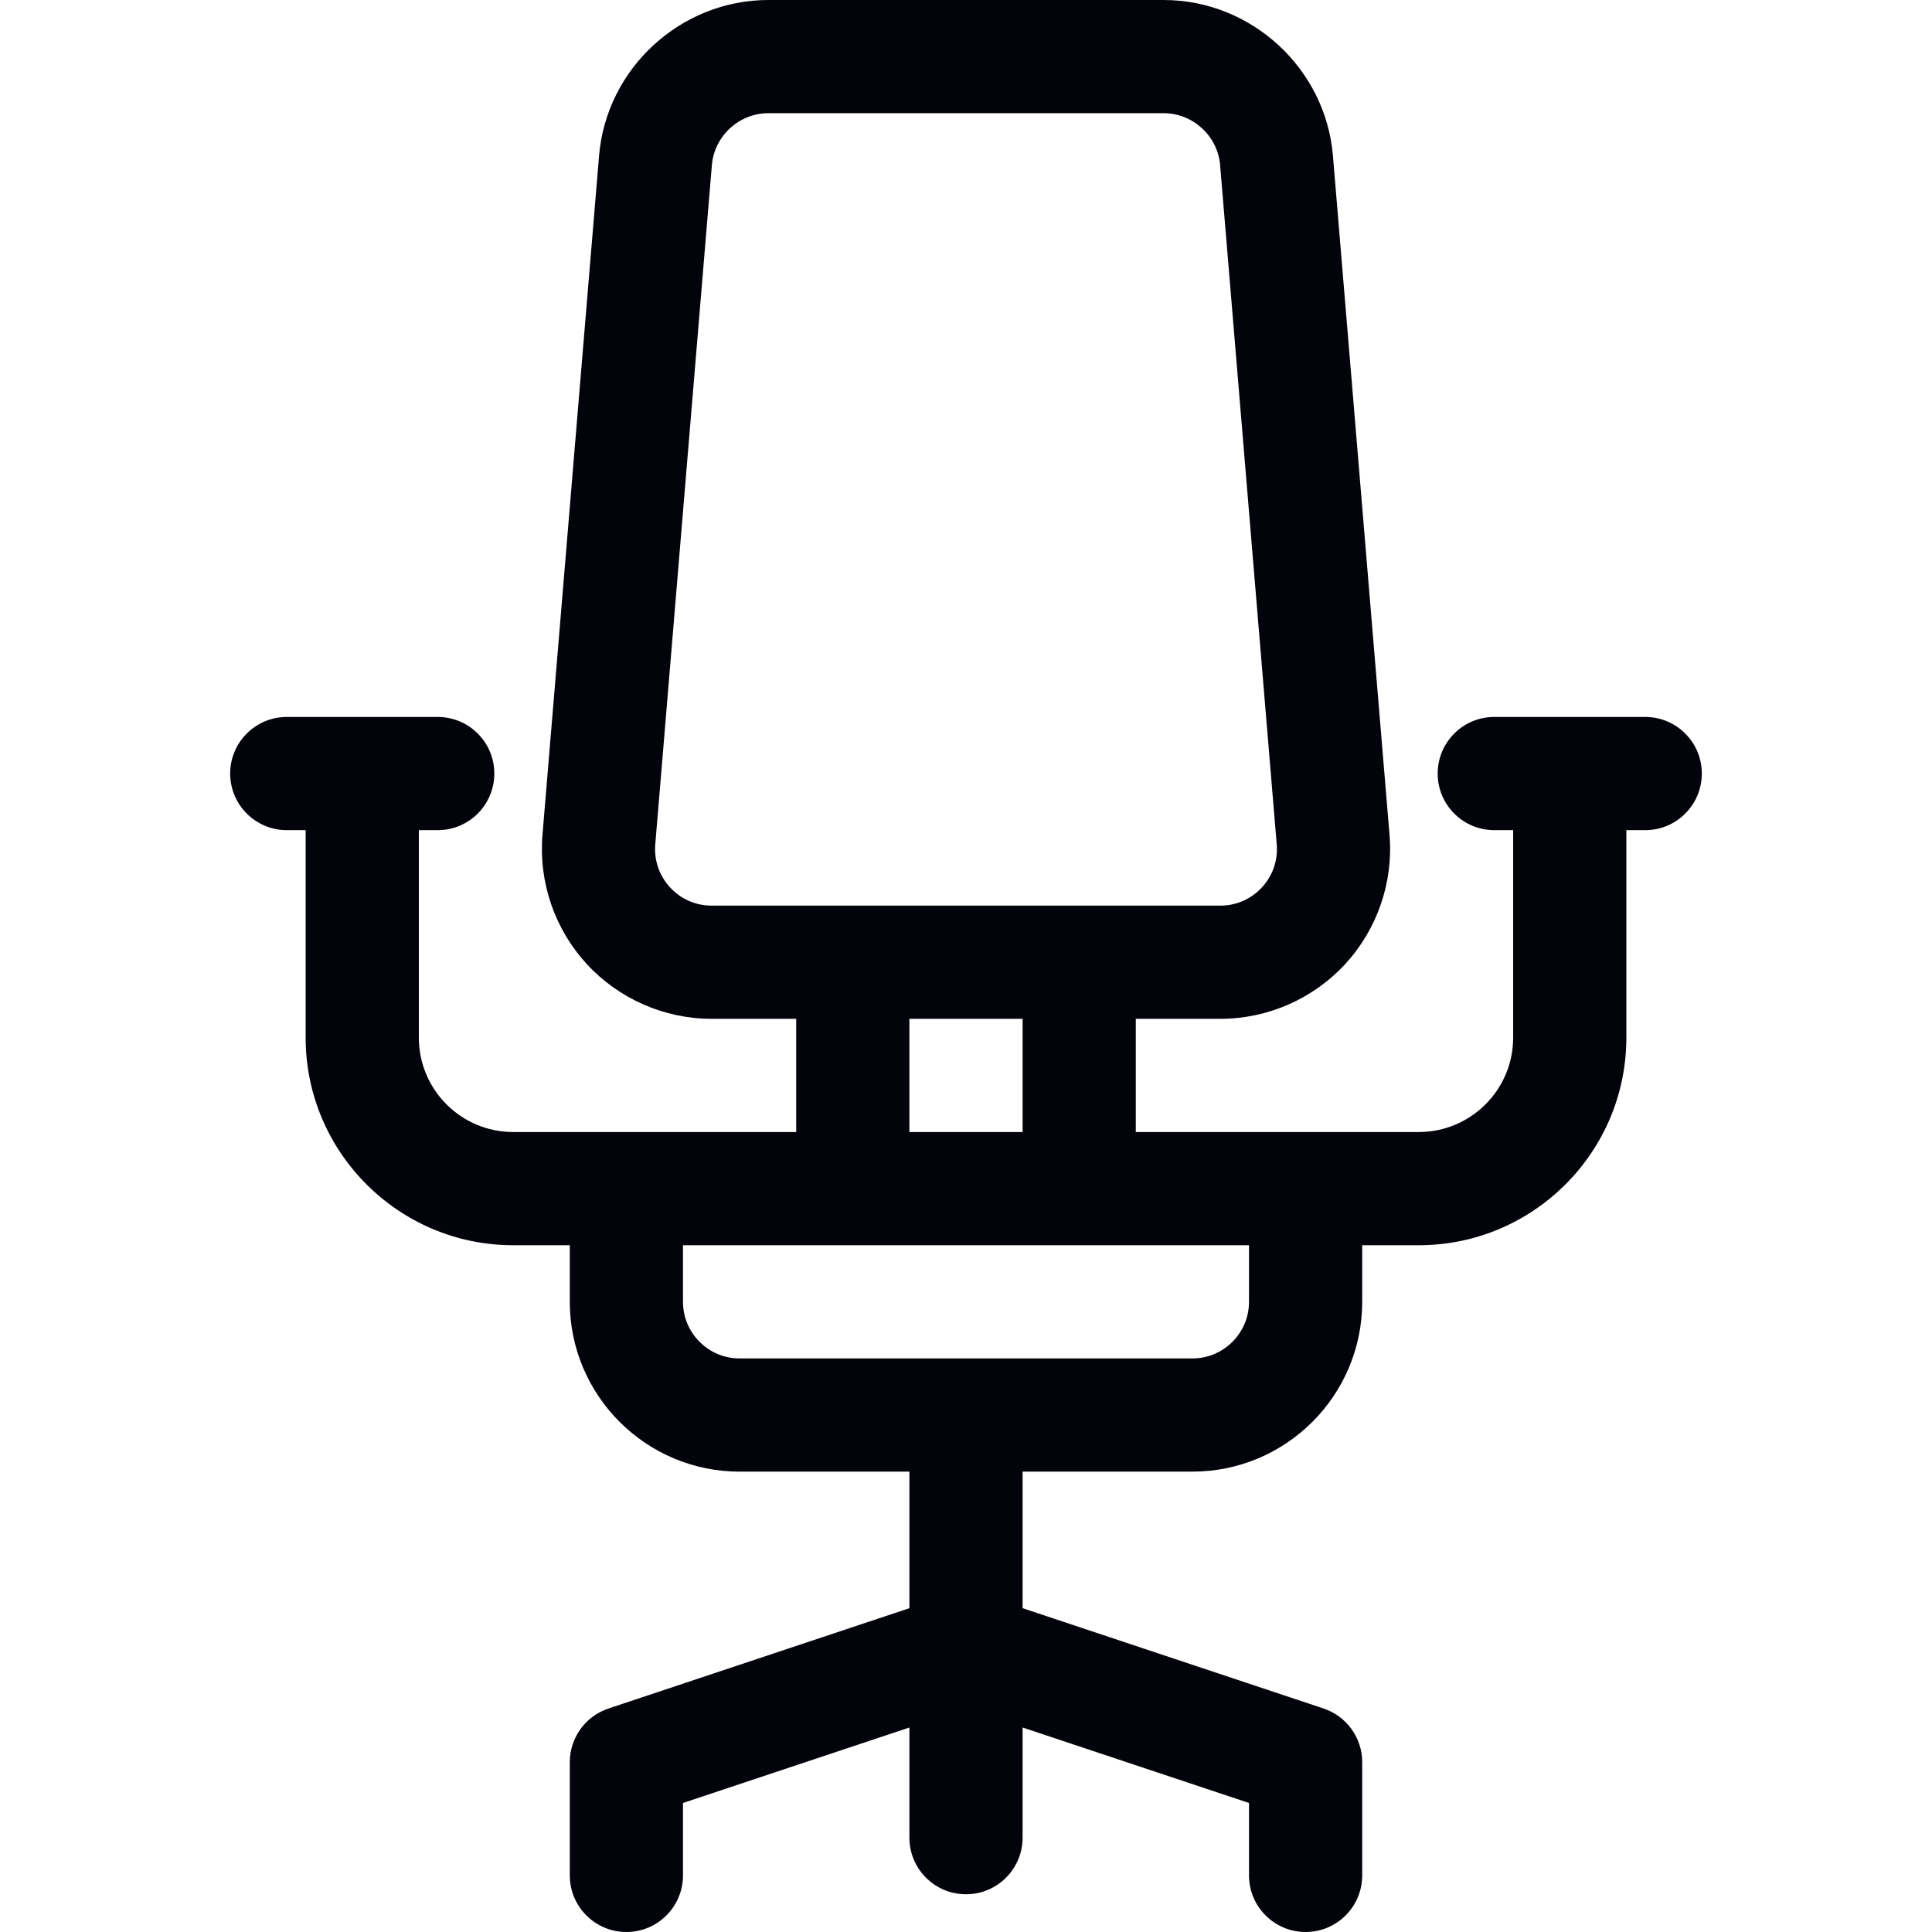
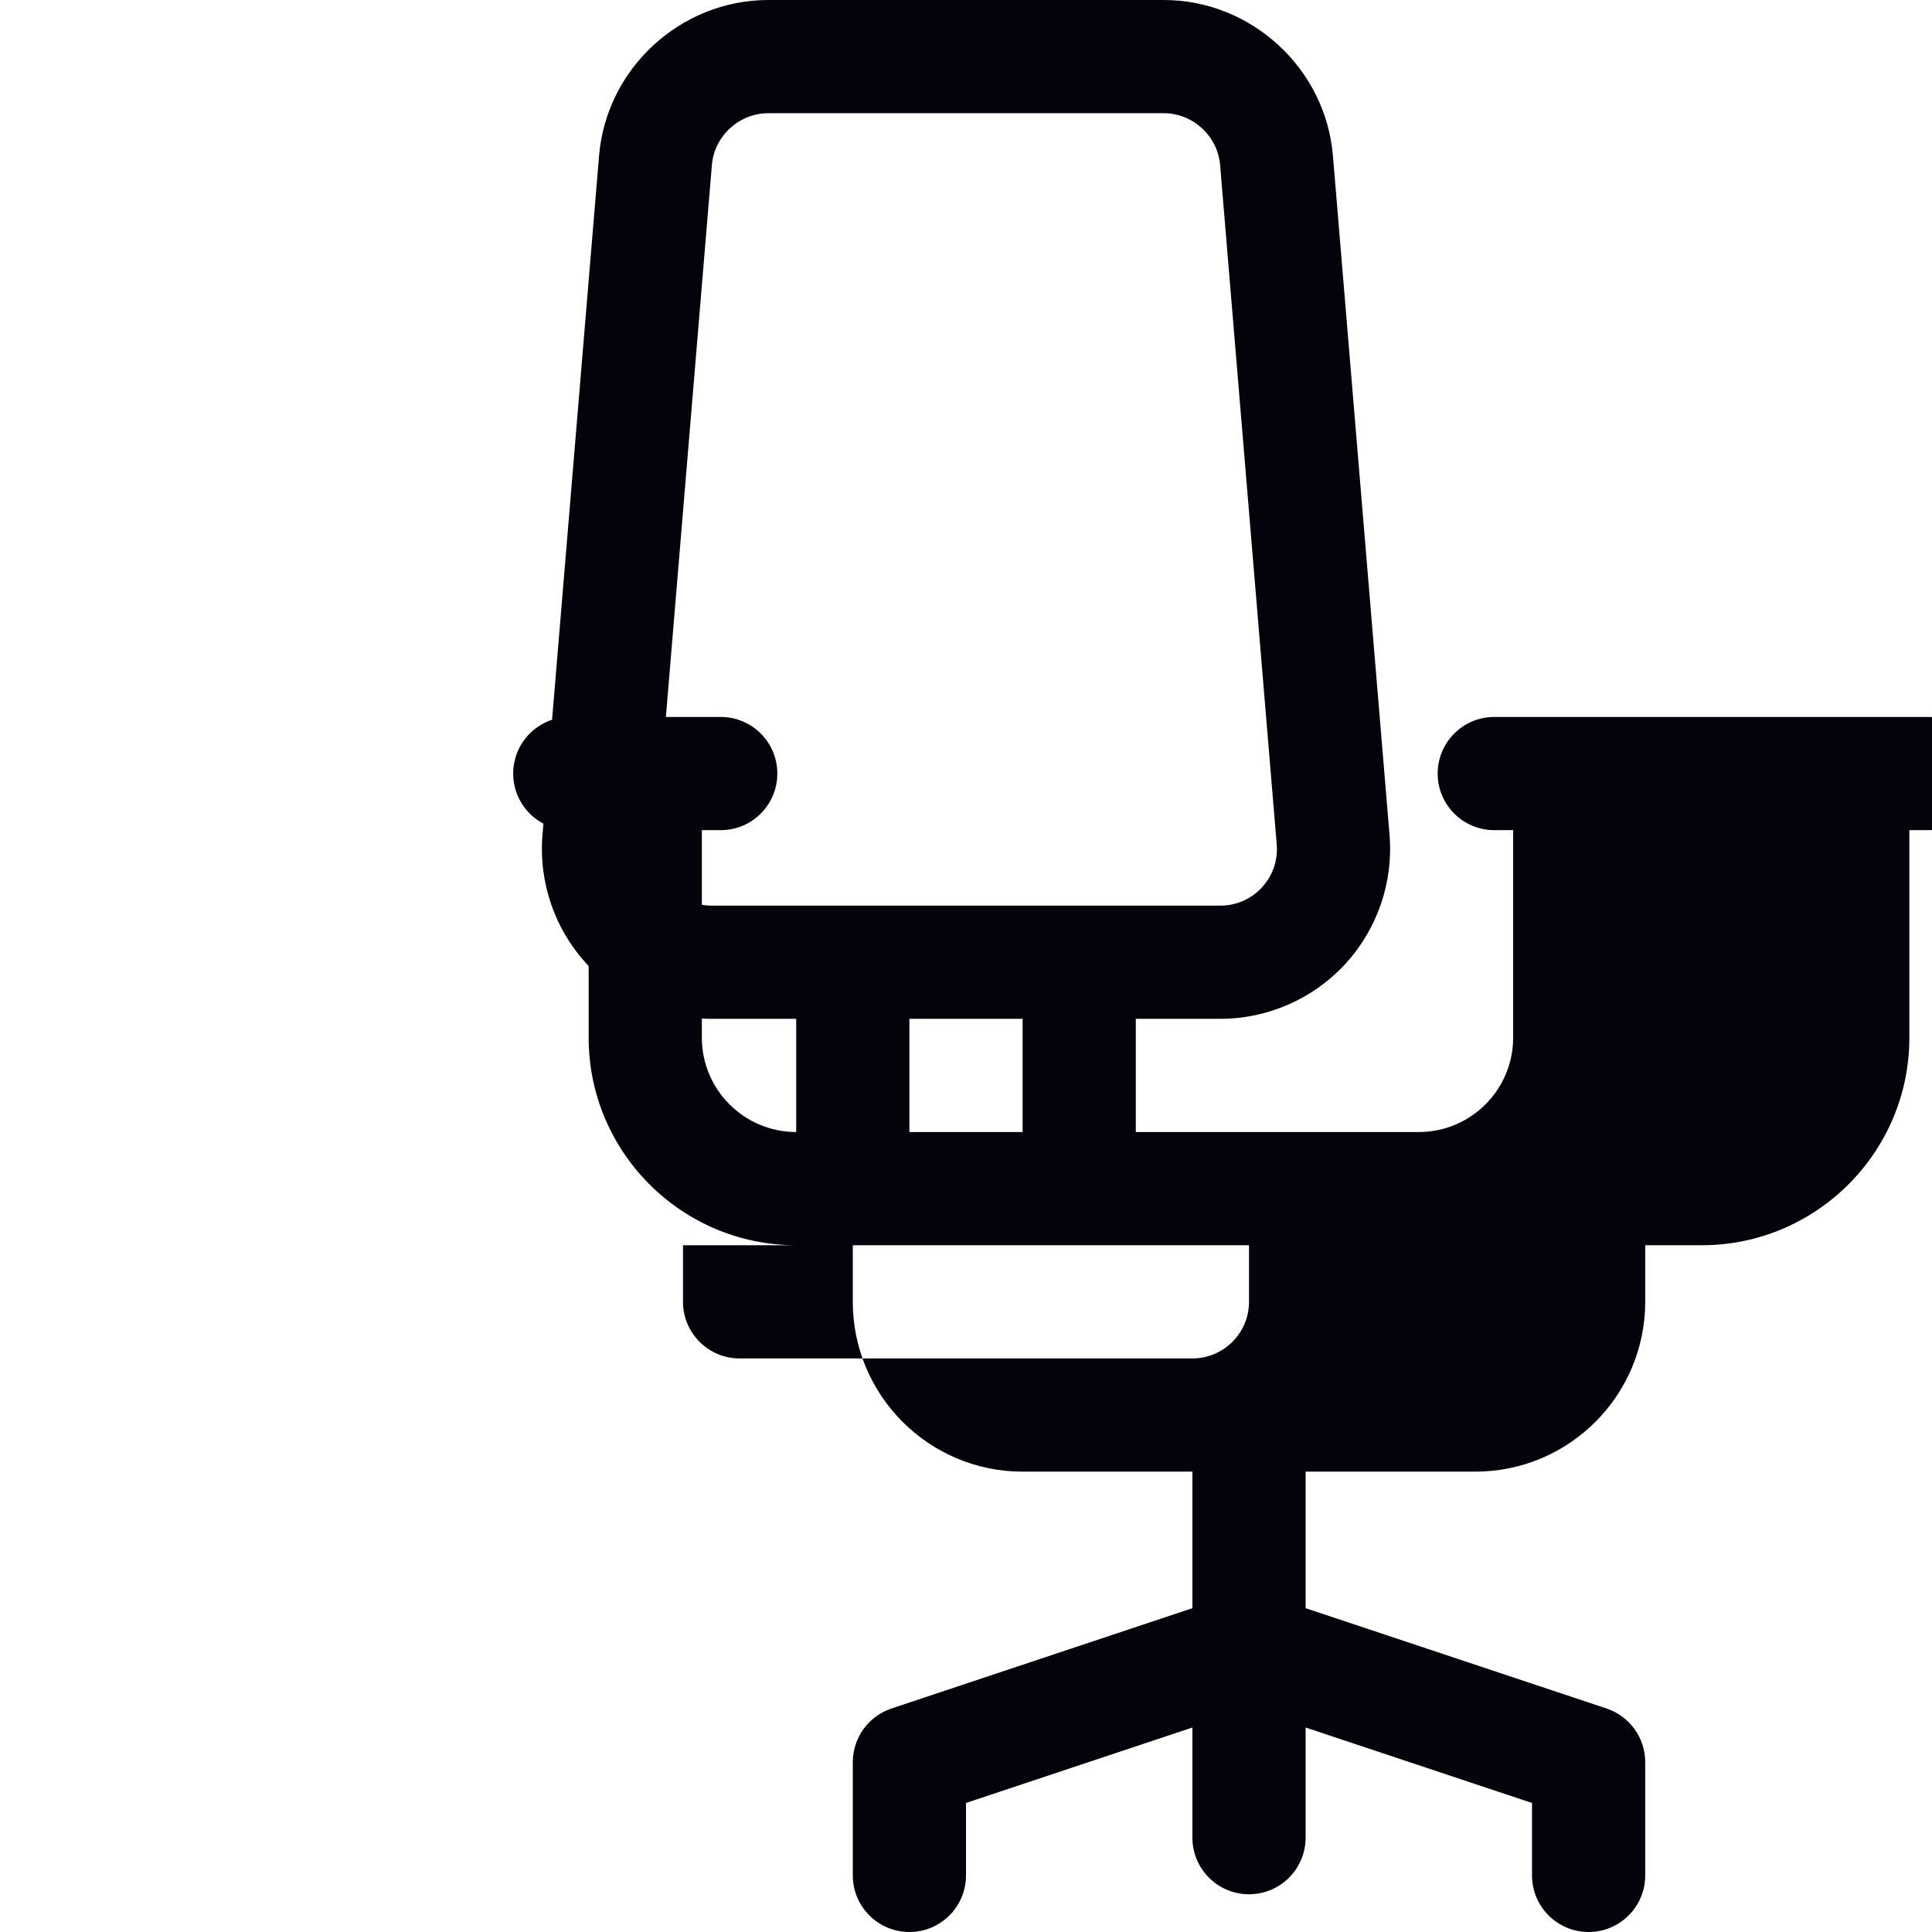
<svg xmlns="http://www.w3.org/2000/svg" id="Capa_1" enable-background="new 0 0 512 512" height="512px" viewBox="0 0 512 512" width="512px">
  <g>
-     <path d="m436 190h-40c-8.284 0-15 6.716-15 15s6.716 15 15 15h5v55c0 13.785-11.215 25-25 25h-75v-30h22.396c12.548 0 24.618-5.296 33.115-14.53s12.772-21.702 11.73-34.207l-15-180c-1.929-23.138-21.627-41.263-44.845-41.263h-104.792c-23.218 0-42.917 18.125-44.845 41.263l-15 180c-1.042 12.505 3.233 24.973 11.73 34.207s20.566 14.53 33.115 14.53h22.396v30h-75c-13.785 0-25-11.215-25-25v-55h5c8.284 0 15-6.716 15-15s-6.716-15-15-15h-40c-8.284 0-15 6.716-15 15s6.716 15 15 15h5v55c0 30.327 24.673 55 55 55h15v15c0 24.813 20.187 45 45 45h45v36.188l-79.743 26.581c-6.126 2.043-10.257 7.774-10.257 14.231v30c0 8.284 6.716 15 15 15s15-6.716 15-15v-19.188l60-20v29.188c0 8.284 6.716 15 15 15s15-6.716 15-15v-29.188l60 20v19.188c0 8.284 6.716 15 15 15s15-6.716 15-15v-30c0-6.457-4.131-12.188-10.256-14.23l-79.744-26.582v-36.188h45c24.813 0 45-20.187 45-45v-15h15c30.327 0 55-24.673 55-55v-55h5c8.284 0 15-6.716 15-15s-6.716-15-15-15zm-247.396 50c-4.244 0-8.165-1.72-11.039-4.843-2.874-3.124-4.262-7.173-3.91-11.402l15-180c.643-7.713 7.21-13.755 14.949-13.755h104.792c7.739 0 14.306 6.042 14.948 13.754l15 180c.353 4.229-1.036 8.279-3.91 11.402s-6.794 4.843-11.039 4.843h-134.791zm82.396 30v30h-30v-30zm60 75c0 8.271-6.729 15-15 15h-120c-8.271 0-15-6.729-15-15v-15h150z" fill="#03040b" />
+     <path d="m436 190h-40c-8.284 0-15 6.716-15 15s6.716 15 15 15h5v55c0 13.785-11.215 25-25 25h-75v-30h22.396c12.548 0 24.618-5.296 33.115-14.53s12.772-21.702 11.73-34.207l-15-180c-1.929-23.138-21.627-41.263-44.845-41.263h-104.792c-23.218 0-42.917 18.125-44.845 41.263l-15 180c-1.042 12.505 3.233 24.973 11.73 34.207s20.566 14.53 33.115 14.53h22.396v30c-13.785 0-25-11.215-25-25v-55h5c8.284 0 15-6.716 15-15s-6.716-15-15-15h-40c-8.284 0-15 6.716-15 15s6.716 15 15 15h5v55c0 30.327 24.673 55 55 55h15v15c0 24.813 20.187 45 45 45h45v36.188l-79.743 26.581c-6.126 2.043-10.257 7.774-10.257 14.231v30c0 8.284 6.716 15 15 15s15-6.716 15-15v-19.188l60-20v29.188c0 8.284 6.716 15 15 15s15-6.716 15-15v-29.188l60 20v19.188c0 8.284 6.716 15 15 15s15-6.716 15-15v-30c0-6.457-4.131-12.188-10.256-14.23l-79.744-26.582v-36.188h45c24.813 0 45-20.187 45-45v-15h15c30.327 0 55-24.673 55-55v-55h5c8.284 0 15-6.716 15-15s-6.716-15-15-15zm-247.396 50c-4.244 0-8.165-1.72-11.039-4.843-2.874-3.124-4.262-7.173-3.91-11.402l15-180c.643-7.713 7.21-13.755 14.949-13.755h104.792c7.739 0 14.306 6.042 14.948 13.754l15 180c.353 4.229-1.036 8.279-3.91 11.402s-6.794 4.843-11.039 4.843h-134.791zm82.396 30v30h-30v-30zm60 75c0 8.271-6.729 15-15 15h-120c-8.271 0-15-6.729-15-15v-15h150z" fill="#03040b" />
  </g>
</svg>